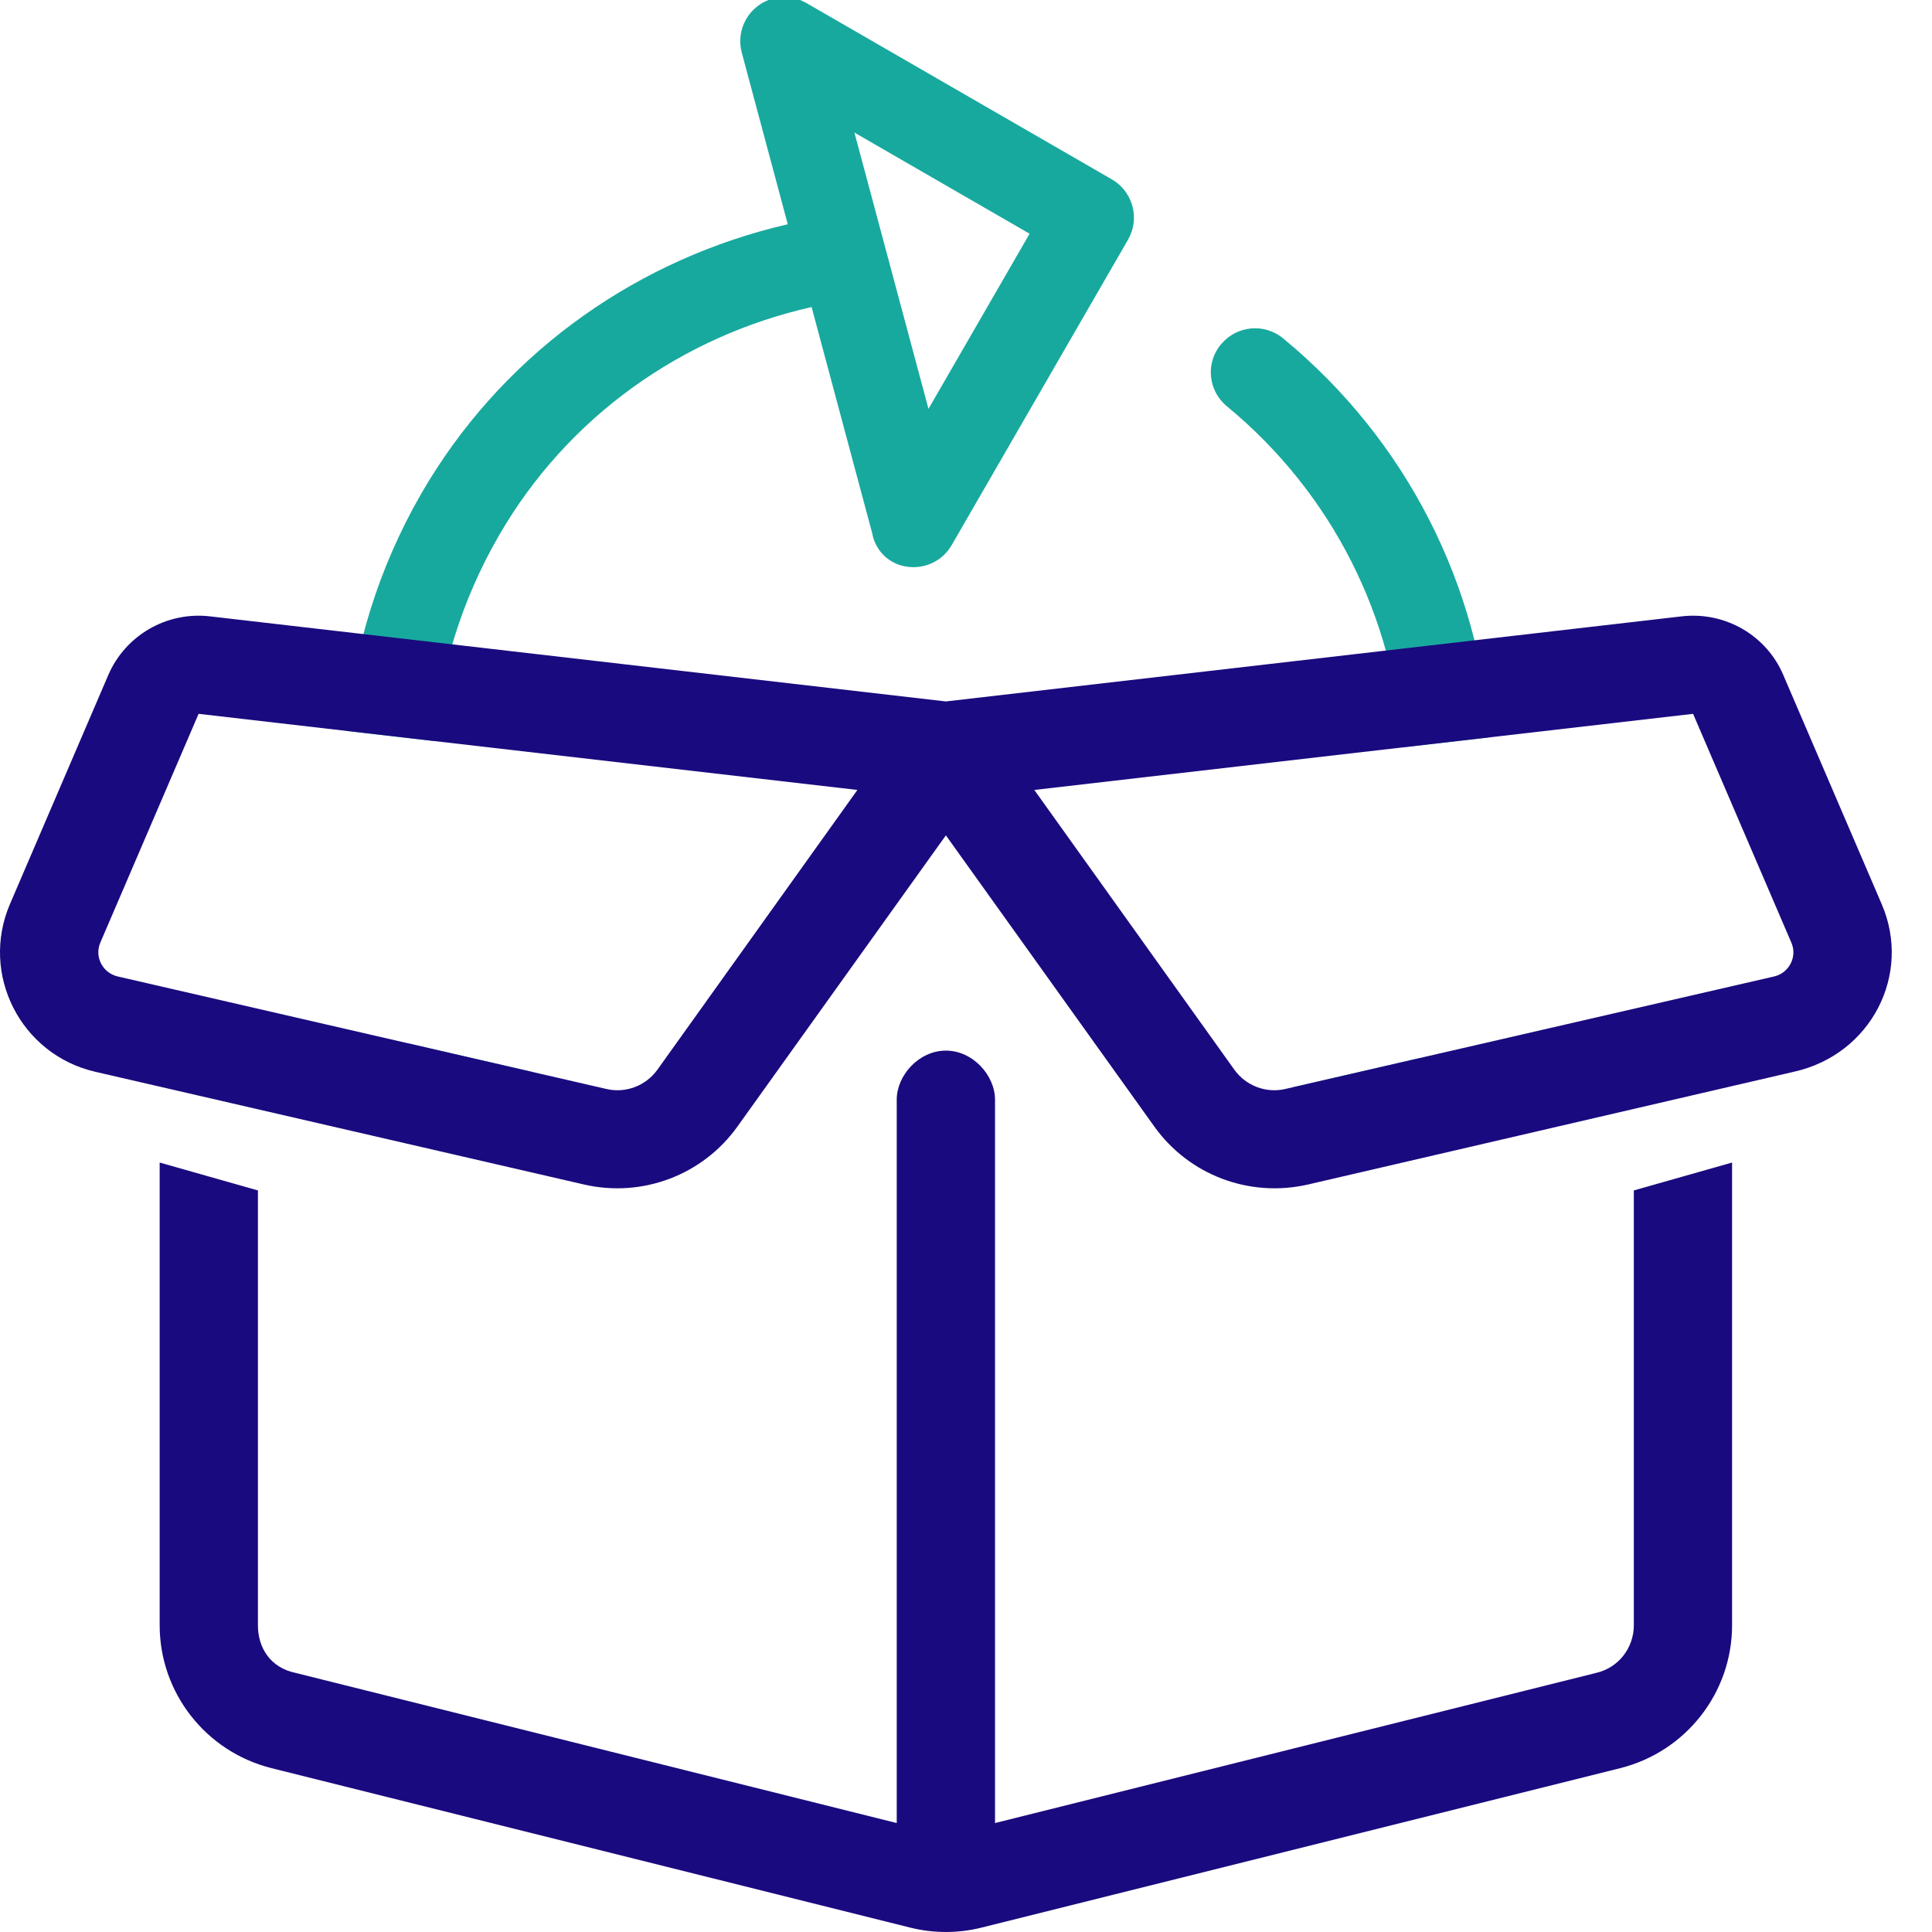
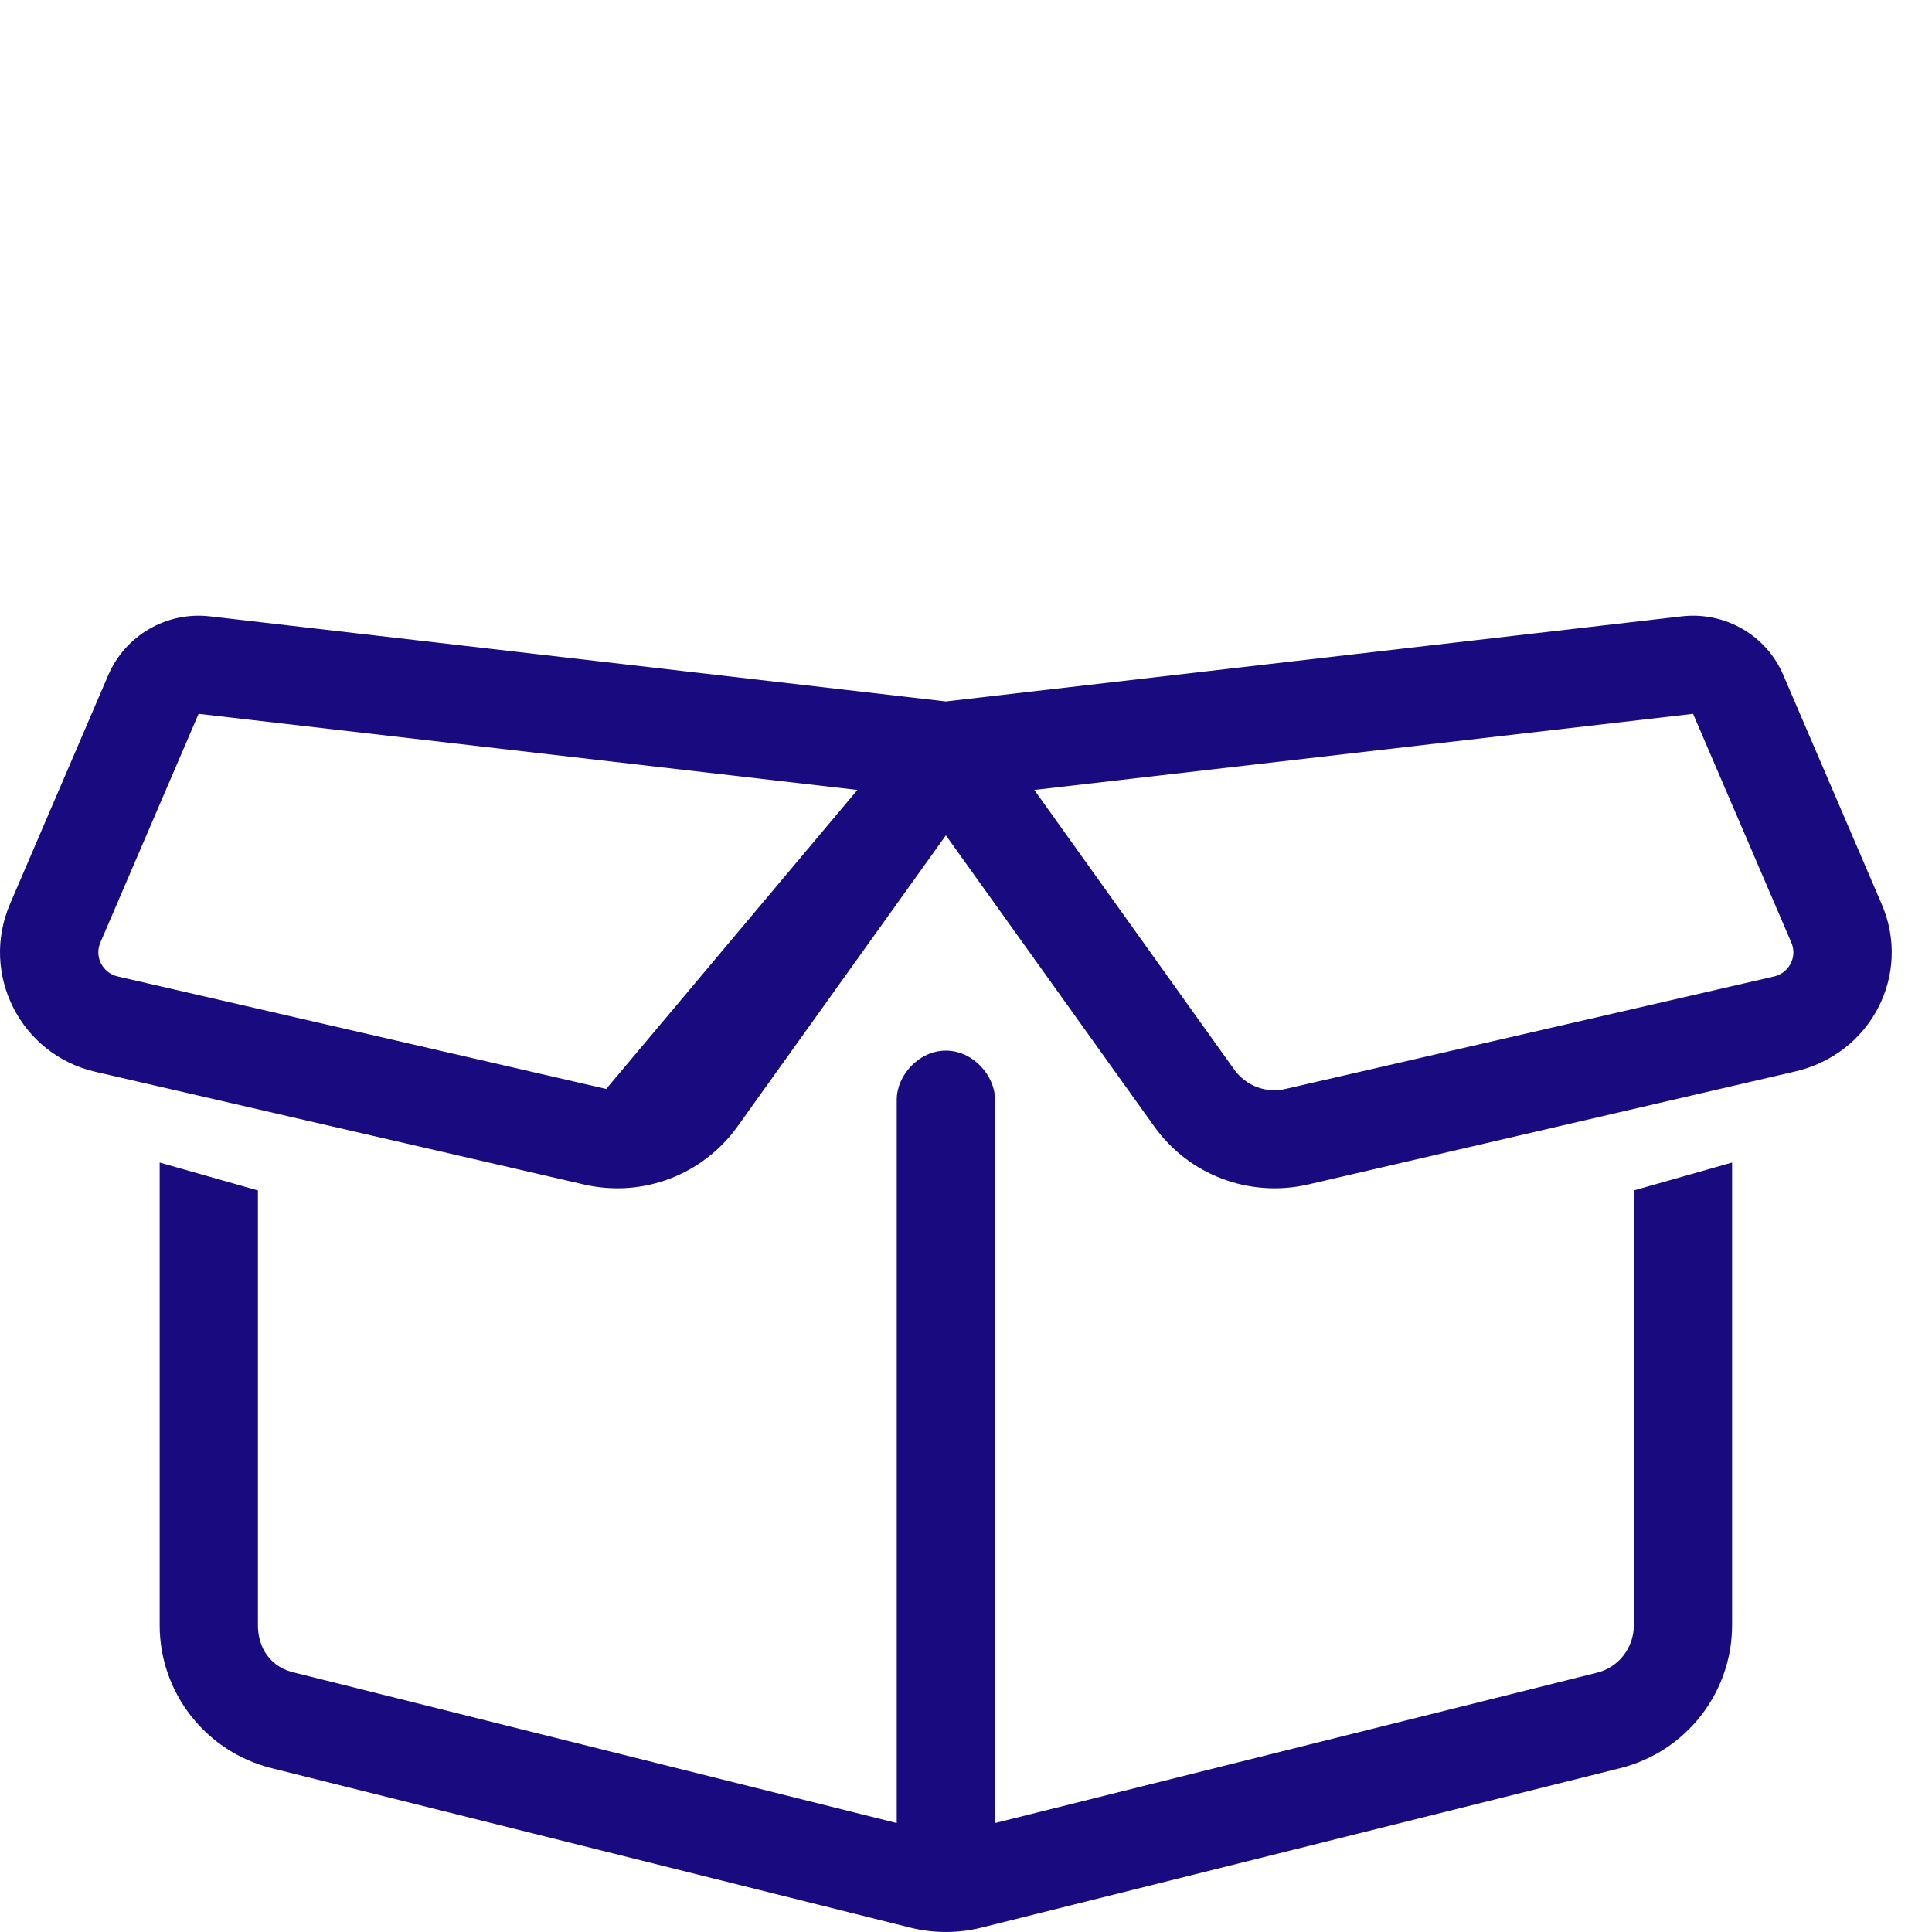
<svg xmlns="http://www.w3.org/2000/svg" width="48px" height="48px" viewBox="0 0 48 48" version="1.1">
  <title>Open Exchange</title>
  <g id="Open-Exchange" stroke="none" stroke-width="1" fill="none" fill-rule="evenodd">
    <g id="box-open-light-copy-2" transform="translate(0, -0.072)" fill-rule="nonzero">
-       <path d="M35.137,26.576 C34.909,26.971 34.664,27.351 34.403,27.717 L31.589,28.395 L31.288,28.001 C31.582,27.712 31.863,27.406 32.128,27.085 L35.258,26.363 C35.219,26.434 35.178,26.505 35.137,26.576 Z M10.144,25.995 L13.205,26.7 C13.242,26.748 13.279,26.796 13.317,26.843 L10.466,26.584 C10.354,26.39 10.246,26.193 10.144,25.995 Z M31.882,8.481 C34.977,11.032 36.744,14.636 37.021,18.389 L34.84,18.641 C34.626,15.434 33.126,12.348 30.483,10.167 C30.016,9.783 29.943,9.092 30.336,8.626 C30.723,8.16 31.411,8.092 31.882,8.481 Z M19.917,0.088 L20.034,0.147 L27.625,4.529 C28.112,4.811 28.303,5.414 28.08,5.919 L28.026,6.026 L23.644,13.616 C23.421,14.001 22.992,14.211 22.55,14.154 C22.154,14.105 21.815,13.834 21.694,13.428 L21.665,13.302 L20.164,7.701 C16.961,8.422 14.107,10.413 12.397,13.376 C11.462,14.995 10.934,16.738 10.789,18.484 L8.612,18.232 C8.786,16.202 9.398,14.188 10.468,12.333 C12.41,8.971 15.601,6.663 19.209,5.732 L19.572,5.644 L18.429,1.379 C18.352,1.093 18.395,0.794 18.538,0.548 C18.608,0.426 18.703,0.316 18.82,0.226 C19.136,-0.017 19.556,-0.066 19.917,0.088 Z M21.228,3.366 L23.068,10.23 L25.58,5.879 L21.228,3.366 Z" id="Combined-Shape" fill="#18A99E" />
-       <path d="M23.5,17.499 L41.782,15.385 C42.858,15.261 43.888,15.855 44.307,16.846 L46.749,22.532 C47.505,24.277 46.49,26.273 44.567,26.7 L32.488,29.503 C31.039,29.831 29.543,29.267 28.681,28.064 L23.5,20.826 L18.319,28.064 C17.457,29.267 15.961,29.831 14.519,29.503 L2.367,26.7 C0.514,26.273 -0.501,24.277 0.248,22.532 L2.689,16.846 C3.115,15.855 4.142,15.261 5.215,15.385 L23.5,17.499 Z M2.492,23.492 C2.343,23.843 2.546,24.239 2.917,24.33 L15.061,27.126 C15.542,27.241 16.045,27.05 16.335,26.646 L21.302,19.698 L4.934,17.807 L2.492,23.492 Z M30.665,26.646 C30.955,27.05 31.458,27.241 31.939,27.126 L44.086,24.33 C44.452,24.239 44.658,23.843 44.506,23.492 L42.064,17.807 L25.697,19.698 L30.665,26.646 Z M40.592,29.648 L43.033,28.955 L43.033,40.451 C43.033,42.127 41.889,43.59 40.256,44.001 L24.385,47.963 C23.805,48.108 23.195,48.108 22.615,47.963 L6.744,44.001 C5.11,43.59 3.967,42.127 3.967,40.451 L3.967,28.955 L6.408,29.648 L6.408,40.451 C6.408,41.015 6.721,41.503 7.332,41.632 L22.279,45.365 L22.279,27.393 C22.279,26.791 22.828,26.174 23.5,26.174 C24.171,26.174 24.721,26.791 24.721,27.393 L24.721,45.365 L39.668,41.632 C40.21,41.503 40.592,41.015 40.592,40.451 L40.592,29.648 Z" id="Shape" fill="#1A0A7F" />
+       <path d="M23.5,17.499 L41.782,15.385 C42.858,15.261 43.888,15.855 44.307,16.846 L46.749,22.532 C47.505,24.277 46.49,26.273 44.567,26.7 L32.488,29.503 C31.039,29.831 29.543,29.267 28.681,28.064 L23.5,20.826 L18.319,28.064 C17.457,29.267 15.961,29.831 14.519,29.503 L2.367,26.7 C0.514,26.273 -0.501,24.277 0.248,22.532 L2.689,16.846 C3.115,15.855 4.142,15.261 5.215,15.385 L23.5,17.499 Z M2.492,23.492 C2.343,23.843 2.546,24.239 2.917,24.33 L15.061,27.126 L21.302,19.698 L4.934,17.807 L2.492,23.492 Z M30.665,26.646 C30.955,27.05 31.458,27.241 31.939,27.126 L44.086,24.33 C44.452,24.239 44.658,23.843 44.506,23.492 L42.064,17.807 L25.697,19.698 L30.665,26.646 Z M40.592,29.648 L43.033,28.955 L43.033,40.451 C43.033,42.127 41.889,43.59 40.256,44.001 L24.385,47.963 C23.805,48.108 23.195,48.108 22.615,47.963 L6.744,44.001 C5.11,43.59 3.967,42.127 3.967,40.451 L3.967,28.955 L6.408,29.648 L6.408,40.451 C6.408,41.015 6.721,41.503 7.332,41.632 L22.279,45.365 L22.279,27.393 C22.279,26.791 22.828,26.174 23.5,26.174 C24.171,26.174 24.721,26.791 24.721,27.393 L24.721,45.365 L39.668,41.632 C40.21,41.503 40.592,41.015 40.592,40.451 L40.592,29.648 Z" id="Shape" fill="#1A0A7F" />
    </g>
  </g>
</svg>